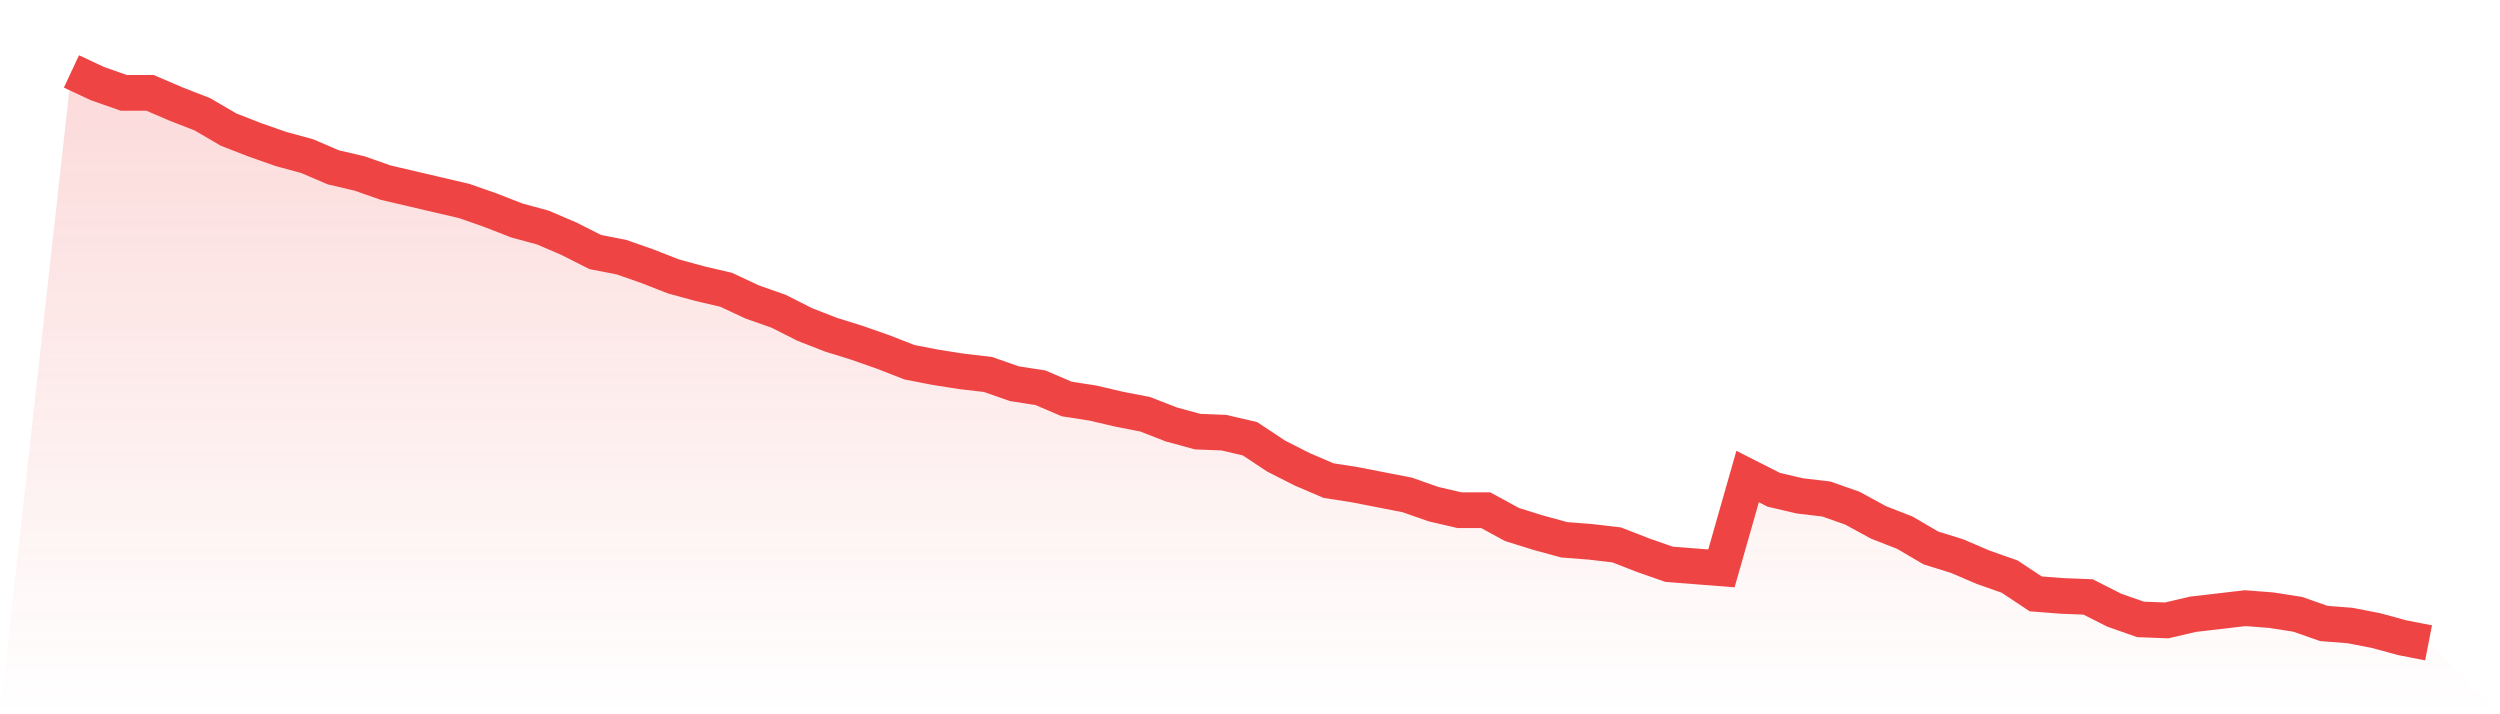
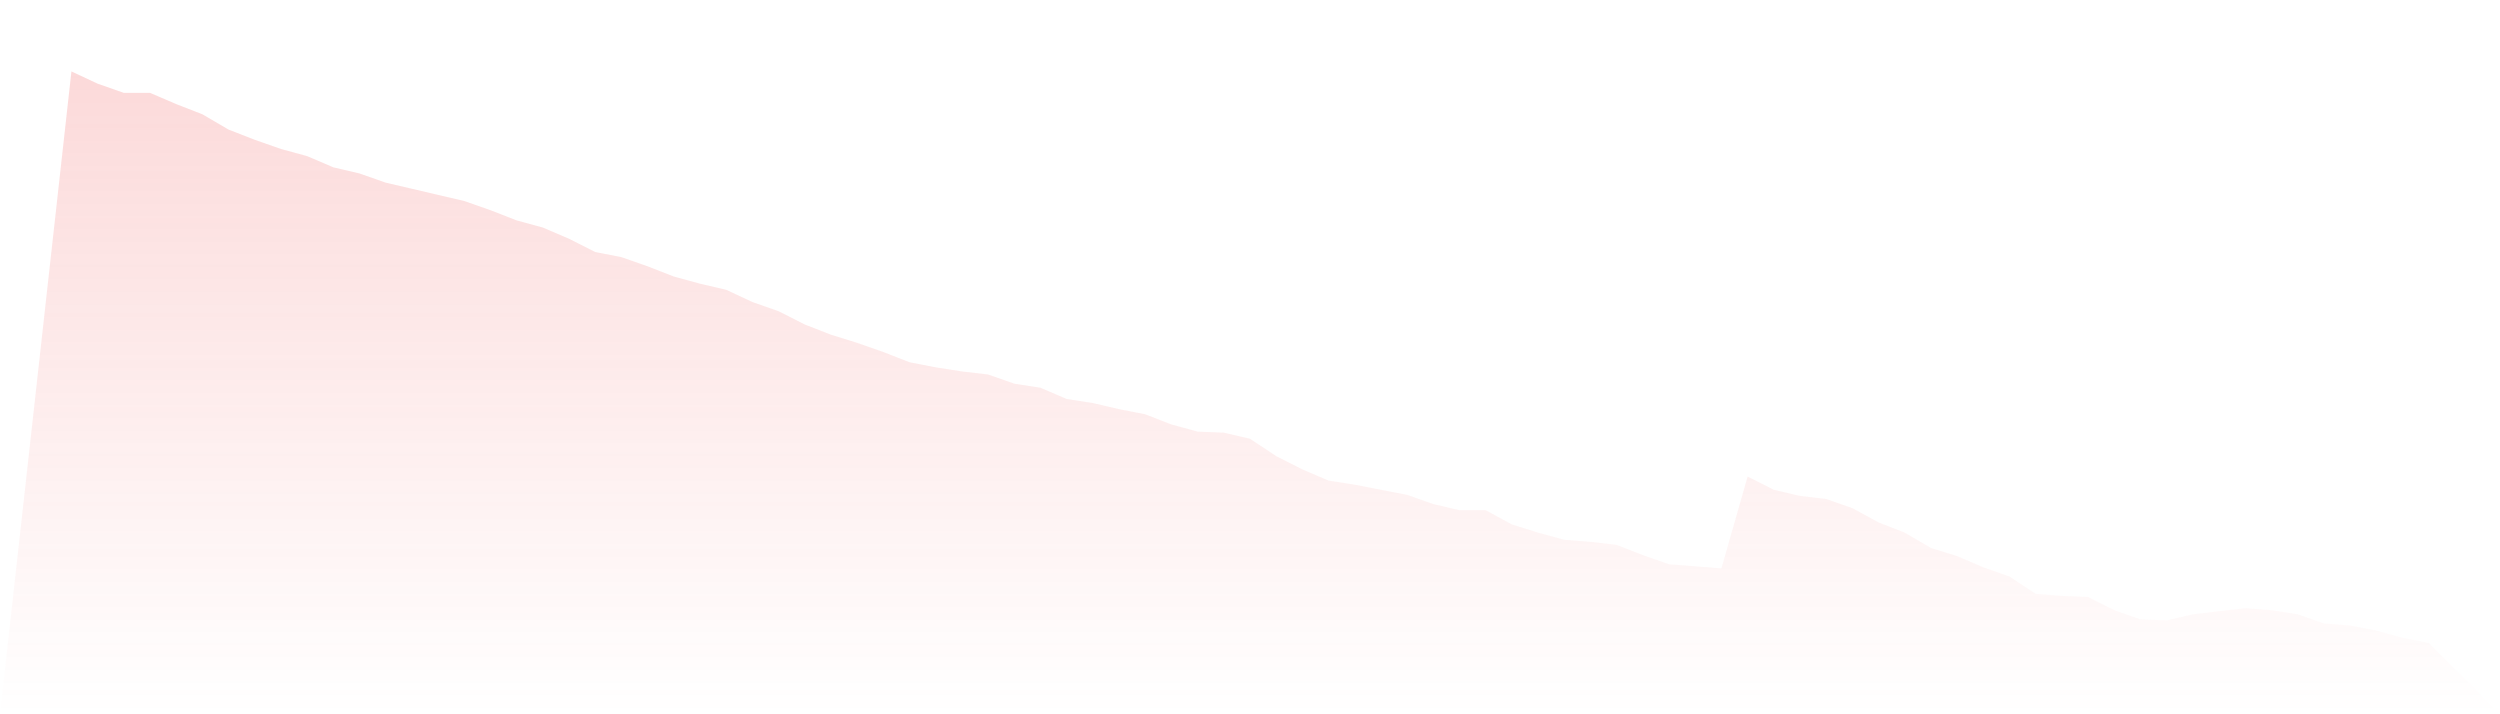
<svg xmlns="http://www.w3.org/2000/svg" viewBox="0 0 140 40">
  <defs>
    <linearGradient id="gradient" x1="0" x2="0" y1="0" y2="1">
      <stop offset="0%" stop-color="#ef4444" stop-opacity="0.2" />
      <stop offset="100%" stop-color="#ef4444" stop-opacity="0" />
    </linearGradient>
  </defs>
  <path d="M4,4 L4,4 L5.467,4.686 L6.933,5.2 L8.4,5.2 L9.867,5.829 L11.333,6.4 L12.8,7.257 L14.267,7.829 L15.733,8.343 L17.2,8.743 L18.667,9.371 L20.133,9.714 L21.6,10.229 L23.067,10.571 L24.533,10.914 L26,11.257 L27.467,11.771 L28.933,12.343 L30.4,12.743 L31.867,13.371 L33.333,14.114 L34.8,14.4 L36.267,14.914 L37.733,15.486 L39.2,15.886 L40.667,16.229 L42.133,16.914 L43.6,17.429 L45.067,18.171 L46.533,18.743 L48,19.2 L49.467,19.714 L50.933,20.286 L52.4,20.571 L53.867,20.8 L55.333,20.971 L56.8,21.486 L58.267,21.714 L59.733,22.343 L61.2,22.571 L62.667,22.914 L64.133,23.2 L65.6,23.771 L67.067,24.171 L68.533,24.229 L70,24.571 L71.467,25.543 L72.933,26.286 L74.4,26.914 L75.867,27.143 L77.333,27.429 L78.8,27.714 L80.267,28.229 L81.733,28.571 L83.2,28.571 L84.667,29.371 L86.133,29.829 L87.6,30.229 L89.067,30.343 L90.533,30.514 L92,31.086 L93.467,31.6 L94.933,31.714 L96.4,31.829 L97.867,26.686 L99.333,27.429 L100.8,27.771 L102.267,27.943 L103.733,28.457 L105.2,29.257 L106.667,29.829 L108.133,30.686 L109.6,31.143 L111.067,31.771 L112.533,32.286 L114,33.257 L115.467,33.371 L116.933,33.429 L118.4,34.171 L119.867,34.686 L121.333,34.743 L122.8,34.4 L124.267,34.229 L125.733,34.057 L127.2,34.171 L128.667,34.4 L130.133,34.914 L131.6,35.029 L133.067,35.314 L134.533,35.714 L136,36 L140,40 L0,40 z" fill="url(#gradient)" />
-   <path d="M4,4 L4,4 L5.467,4.686 L6.933,5.2 L8.4,5.2 L9.867,5.829 L11.333,6.4 L12.8,7.257 L14.267,7.829 L15.733,8.343 L17.2,8.743 L18.667,9.371 L20.133,9.714 L21.6,10.229 L23.067,10.571 L24.533,10.914 L26,11.257 L27.467,11.771 L28.933,12.343 L30.4,12.743 L31.867,13.371 L33.333,14.114 L34.8,14.4 L36.267,14.914 L37.733,15.486 L39.2,15.886 L40.667,16.229 L42.133,16.914 L43.6,17.429 L45.067,18.171 L46.533,18.743 L48,19.2 L49.467,19.714 L50.933,20.286 L52.4,20.571 L53.867,20.8 L55.333,20.971 L56.8,21.486 L58.267,21.714 L59.733,22.343 L61.2,22.571 L62.667,22.914 L64.133,23.2 L65.6,23.771 L67.067,24.171 L68.533,24.229 L70,24.571 L71.467,25.543 L72.933,26.286 L74.4,26.914 L75.867,27.143 L77.333,27.429 L78.8,27.714 L80.267,28.229 L81.733,28.571 L83.2,28.571 L84.667,29.371 L86.133,29.829 L87.6,30.229 L89.067,30.343 L90.533,30.514 L92,31.086 L93.467,31.6 L94.933,31.714 L96.4,31.829 L97.867,26.686 L99.333,27.429 L100.8,27.771 L102.267,27.943 L103.733,28.457 L105.2,29.257 L106.667,29.829 L108.133,30.686 L109.6,31.143 L111.067,31.771 L112.533,32.286 L114,33.257 L115.467,33.371 L116.933,33.429 L118.4,34.171 L119.867,34.686 L121.333,34.743 L122.8,34.4 L124.267,34.229 L125.733,34.057 L127.2,34.171 L128.667,34.4 L130.133,34.914 L131.6,35.029 L133.067,35.314 L134.533,35.714 L136,36" fill="none" stroke="#ef4444" stroke-width="2" />
</svg>